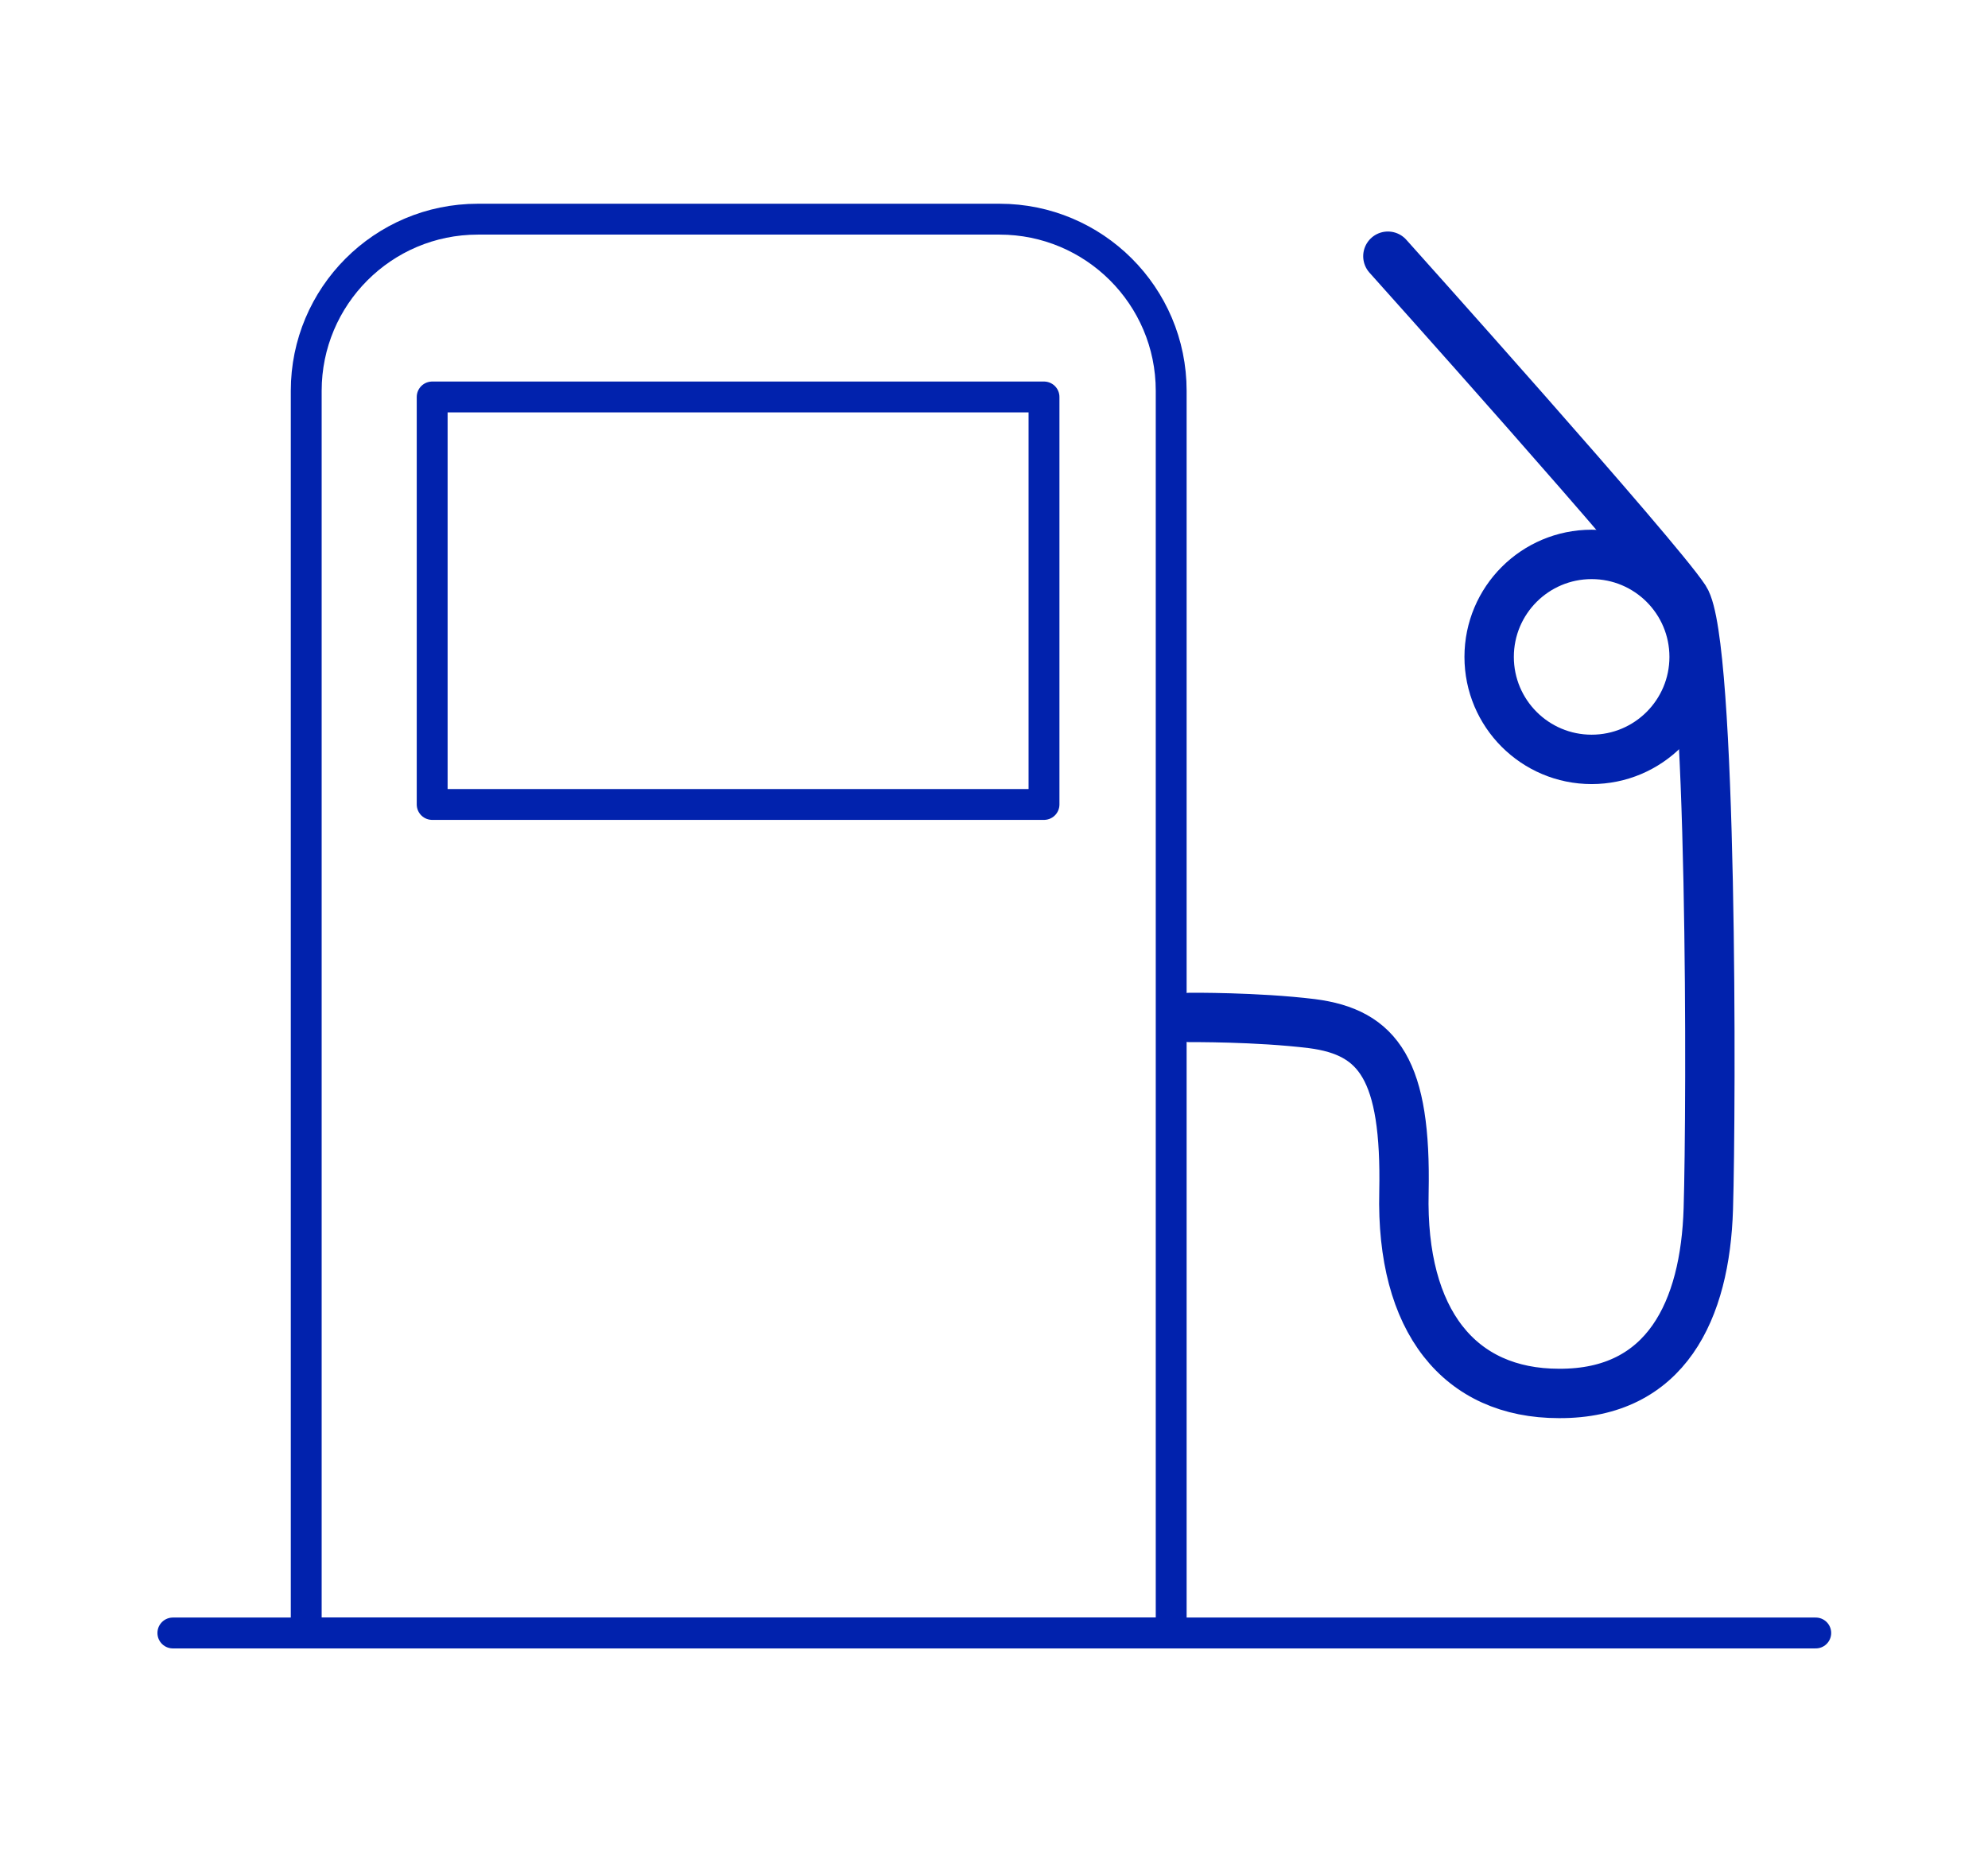
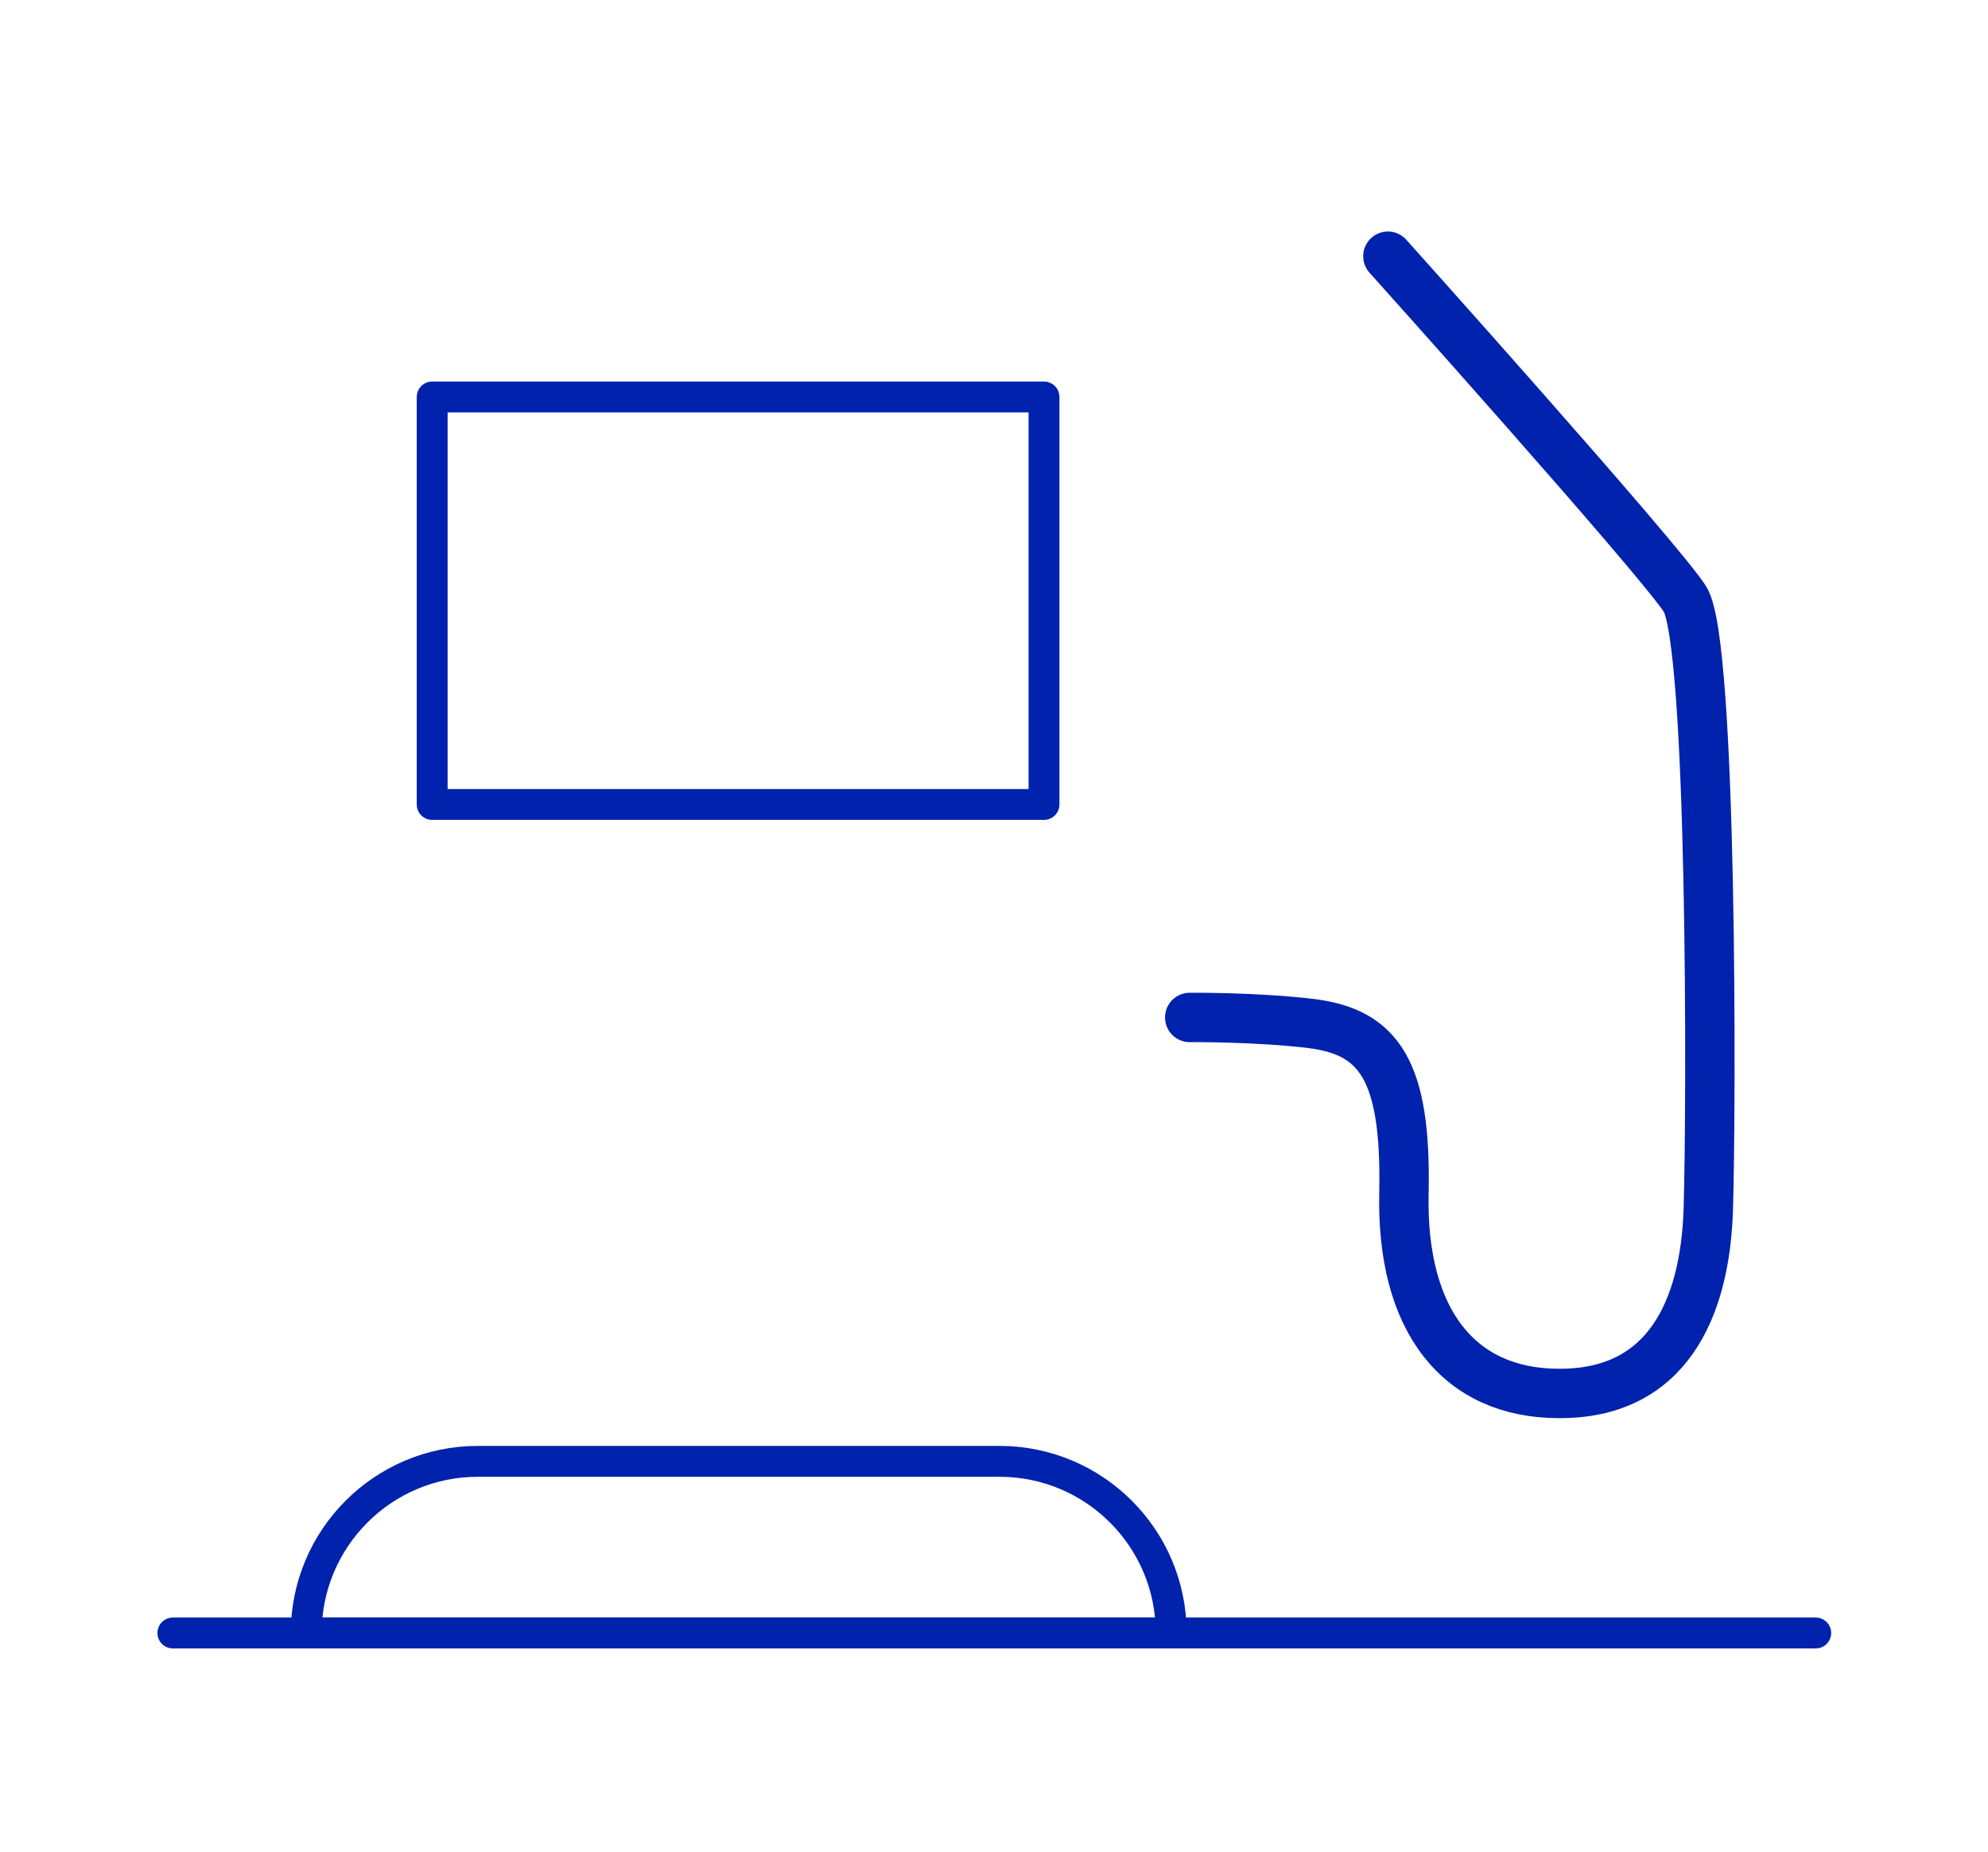
<svg xmlns="http://www.w3.org/2000/svg" id="Режим_изоляции" x="0px" y="0px" viewBox="0 0 322 300" style="enable-background:new 0 0 322 300;" xml:space="preserve">
  <style type="text/css"> .st0{fill:#FFFFFF;stroke:#0122AD;stroke-width:5;stroke-linecap:round;stroke-linejoin:round;stroke-miterlimit:10;} .st1{fill:none;stroke:#0122AD;stroke-width:8;stroke-linecap:round;stroke-linejoin:round;stroke-miterlimit:10;} .st2{fill:none;stroke:#0122AD;stroke-width:5;stroke-linecap:round;stroke-linejoin:round;stroke-miterlimit:10;} </style>
  <line class="st0" x1="28" y1="264.5" x2="294.1" y2="264.5" />
  <path class="st1" d="M224.8,41.5c0,0,43.6,48.6,48.1,55.5c4.5,6.9,4.3,82.4,3.8,98.8c-0.5,16.4-6.8,30-24.2,29.9 c-16.1,0-25.6-11.7-25.1-32.6c0.4-19.8-4.1-25.9-14.9-27.3c-9-1.1-19.8-1-19.8-1" />
  <rect x="70" y="64.3" class="st2" width="99.1" height="66" />
-   <path class="st2" d="M189.6,264.5h-140V63.3c0-15.3,12.4-27.8,27.8-27.8h84.5c15.3,0,27.8,12.4,27.8,27.8V264.5z" />
-   <circle class="st1" cx="257.8" cy="106.4" r="16.6" />
+   <path class="st2" d="M189.6,264.5h-140c0-15.3,12.4-27.8,27.8-27.8h84.5c15.3,0,27.8,12.4,27.8,27.8V264.5z" />
</svg>